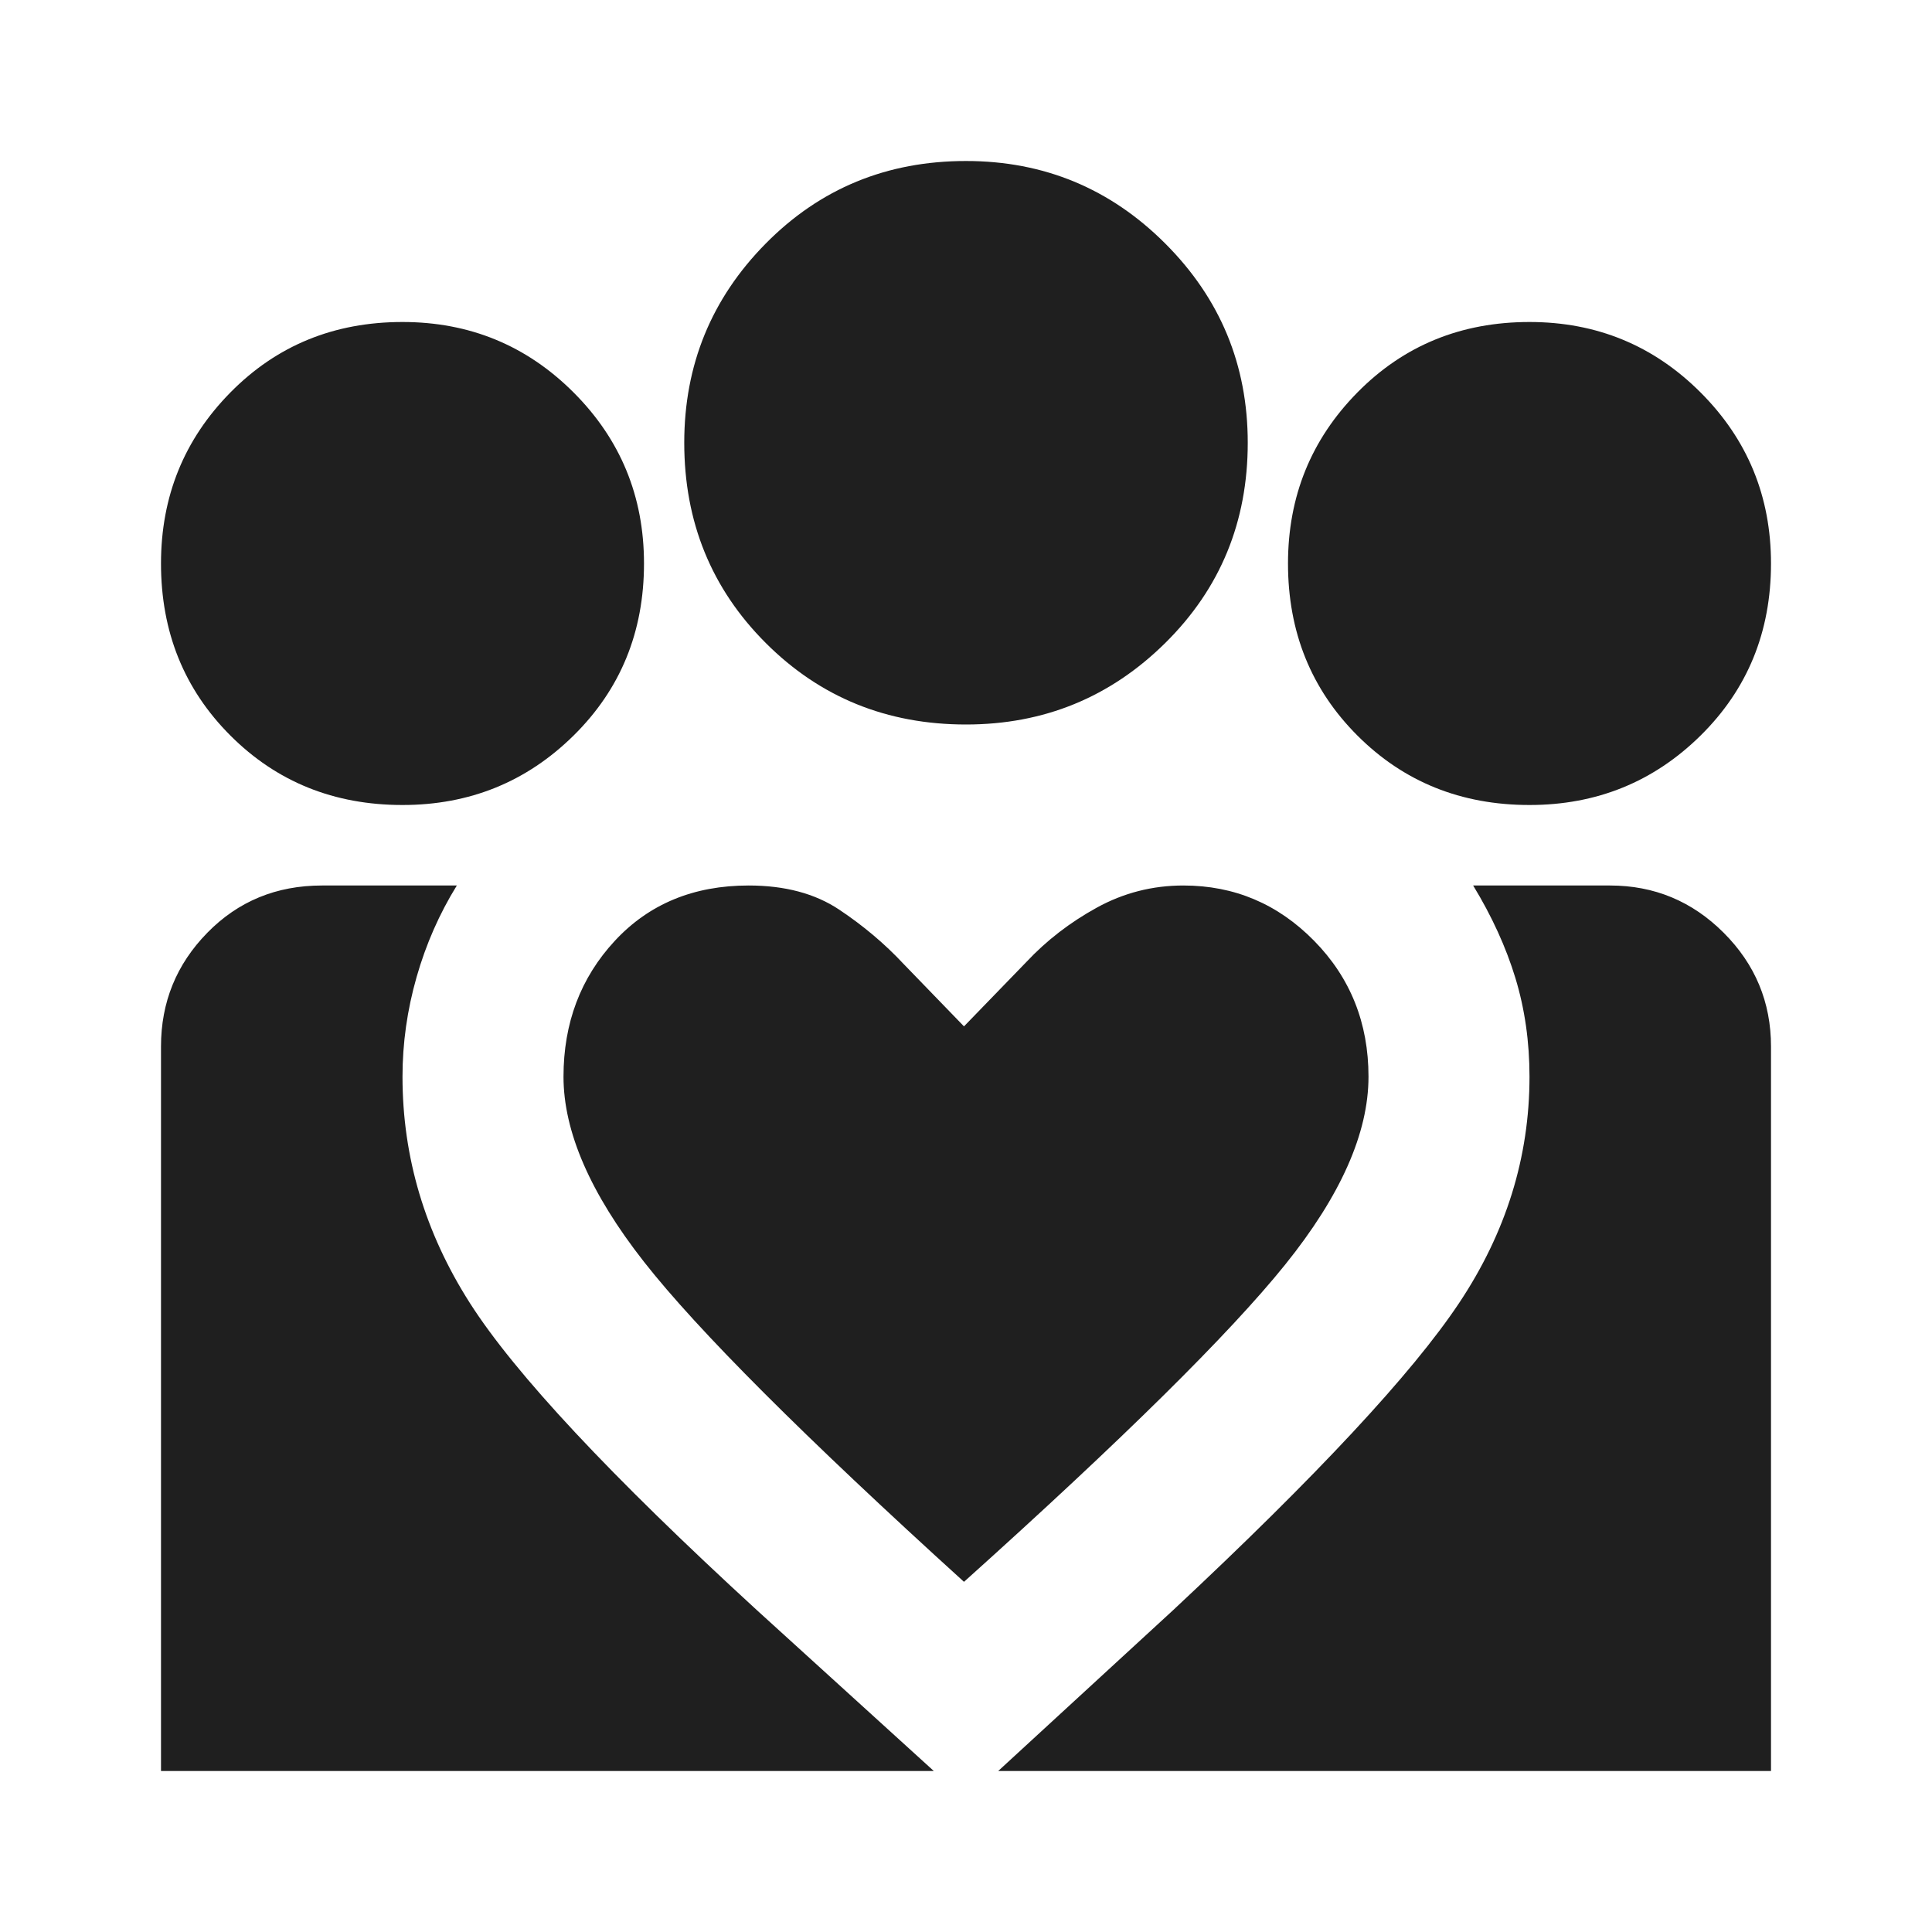
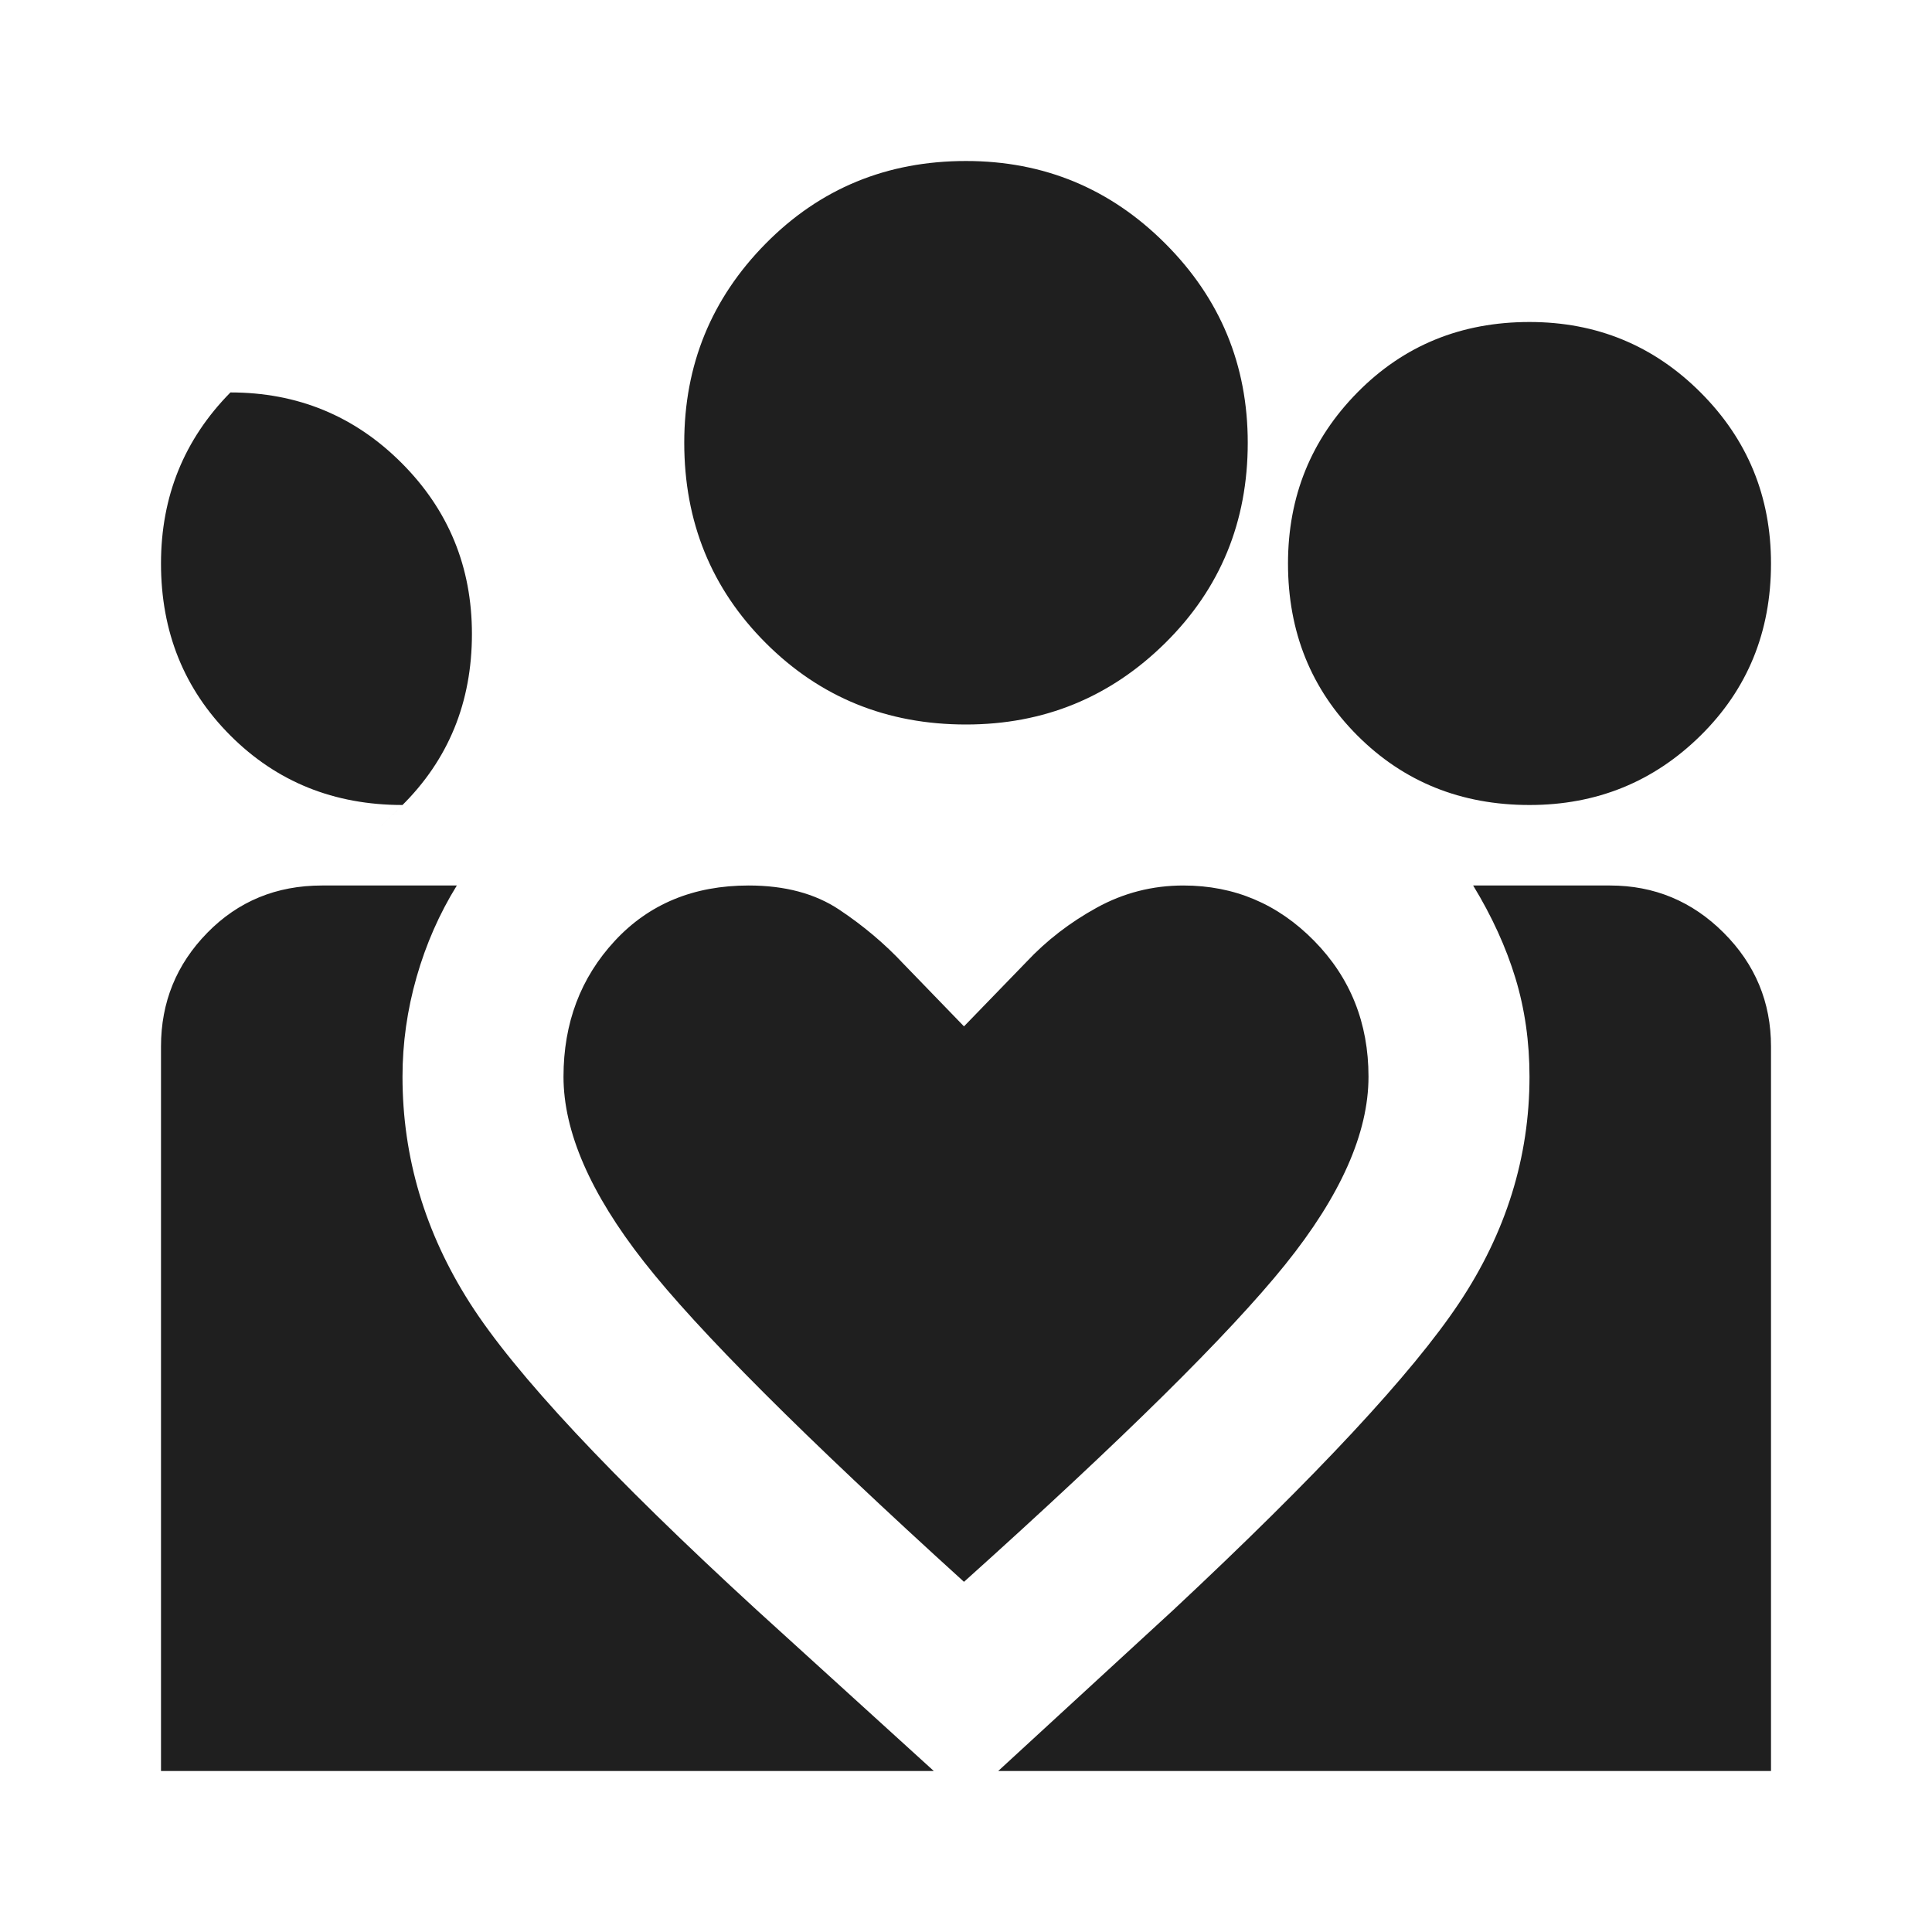
<svg xmlns="http://www.w3.org/2000/svg" height="24px" viewBox="0 -960 960 960" width="24px" fill="#1f1f1f">
-   <path d="m496-80 87-80q107-100 142-152.5T760-425q0-26-7-49t-21-46h68q33 0 56.5 23.5T880-440v360H496ZM80-80v-360q0-33 23-56.5t57-23.5h67q-13 21-20 45.5t-7 49.5q0 60 33.5 112.5T376-160l88 80H80Zm680-480q-51 0-85.5-34.5T640-680q0-50 34.5-85t85.5-35q50 0 85 35t35 85q0 51-35 85.5T760-560Zm-280-40q-59 0-99.5-40.5T340-740q0-58 40.5-99t99.5-41q58 0 99 41t41 99q0 59-41 99.5T480-600ZM280-425q0 41 40 92t159 159q118-106 159.5-157.5T680-425q0-40-27-67.5T588-520q-23 0-43 11t-35 27l-31 32-30-31q-14-15-32-27t-45-12q-41 0-66.5 27.5T280-425Zm-80-135q-51 0-85.5-34.5T80-680q0-50 34.5-85t85.5-35q50 0 85 35t35 85q0 51-35 85.5T200-560Z" />
+   <path d="m496-80 87-80q107-100 142-152.5T760-425q0-26-7-49t-21-46h68q33 0 56.5 23.5T880-440v360H496ZM80-80v-360q0-33 23-56.5t57-23.5h67q-13 21-20 45.5t-7 49.5q0 60 33.5 112.5T376-160l88 80H80Zm680-480q-51 0-85.5-34.5T640-680q0-50 34.5-85t85.5-35q50 0 85 35t35 85q0 51-35 85.5T760-560Zm-280-40q-59 0-99.5-40.5T340-740q0-58 40.5-99t99.5-41q58 0 99 41t41 99q0 59-41 99.5T480-600ZM280-425q0 41 40 92t159 159q118-106 159.5-157.5T680-425q0-40-27-67.5T588-520q-23 0-43 11t-35 27l-31 32-30-31q-14-15-32-27t-45-12q-41 0-66.5 27.5T280-425Zm-80-135q-51 0-85.5-34.5T80-680q0-50 34.5-85q50 0 85 35t35 85q0 51-35 85.5T200-560Z" />
</svg>